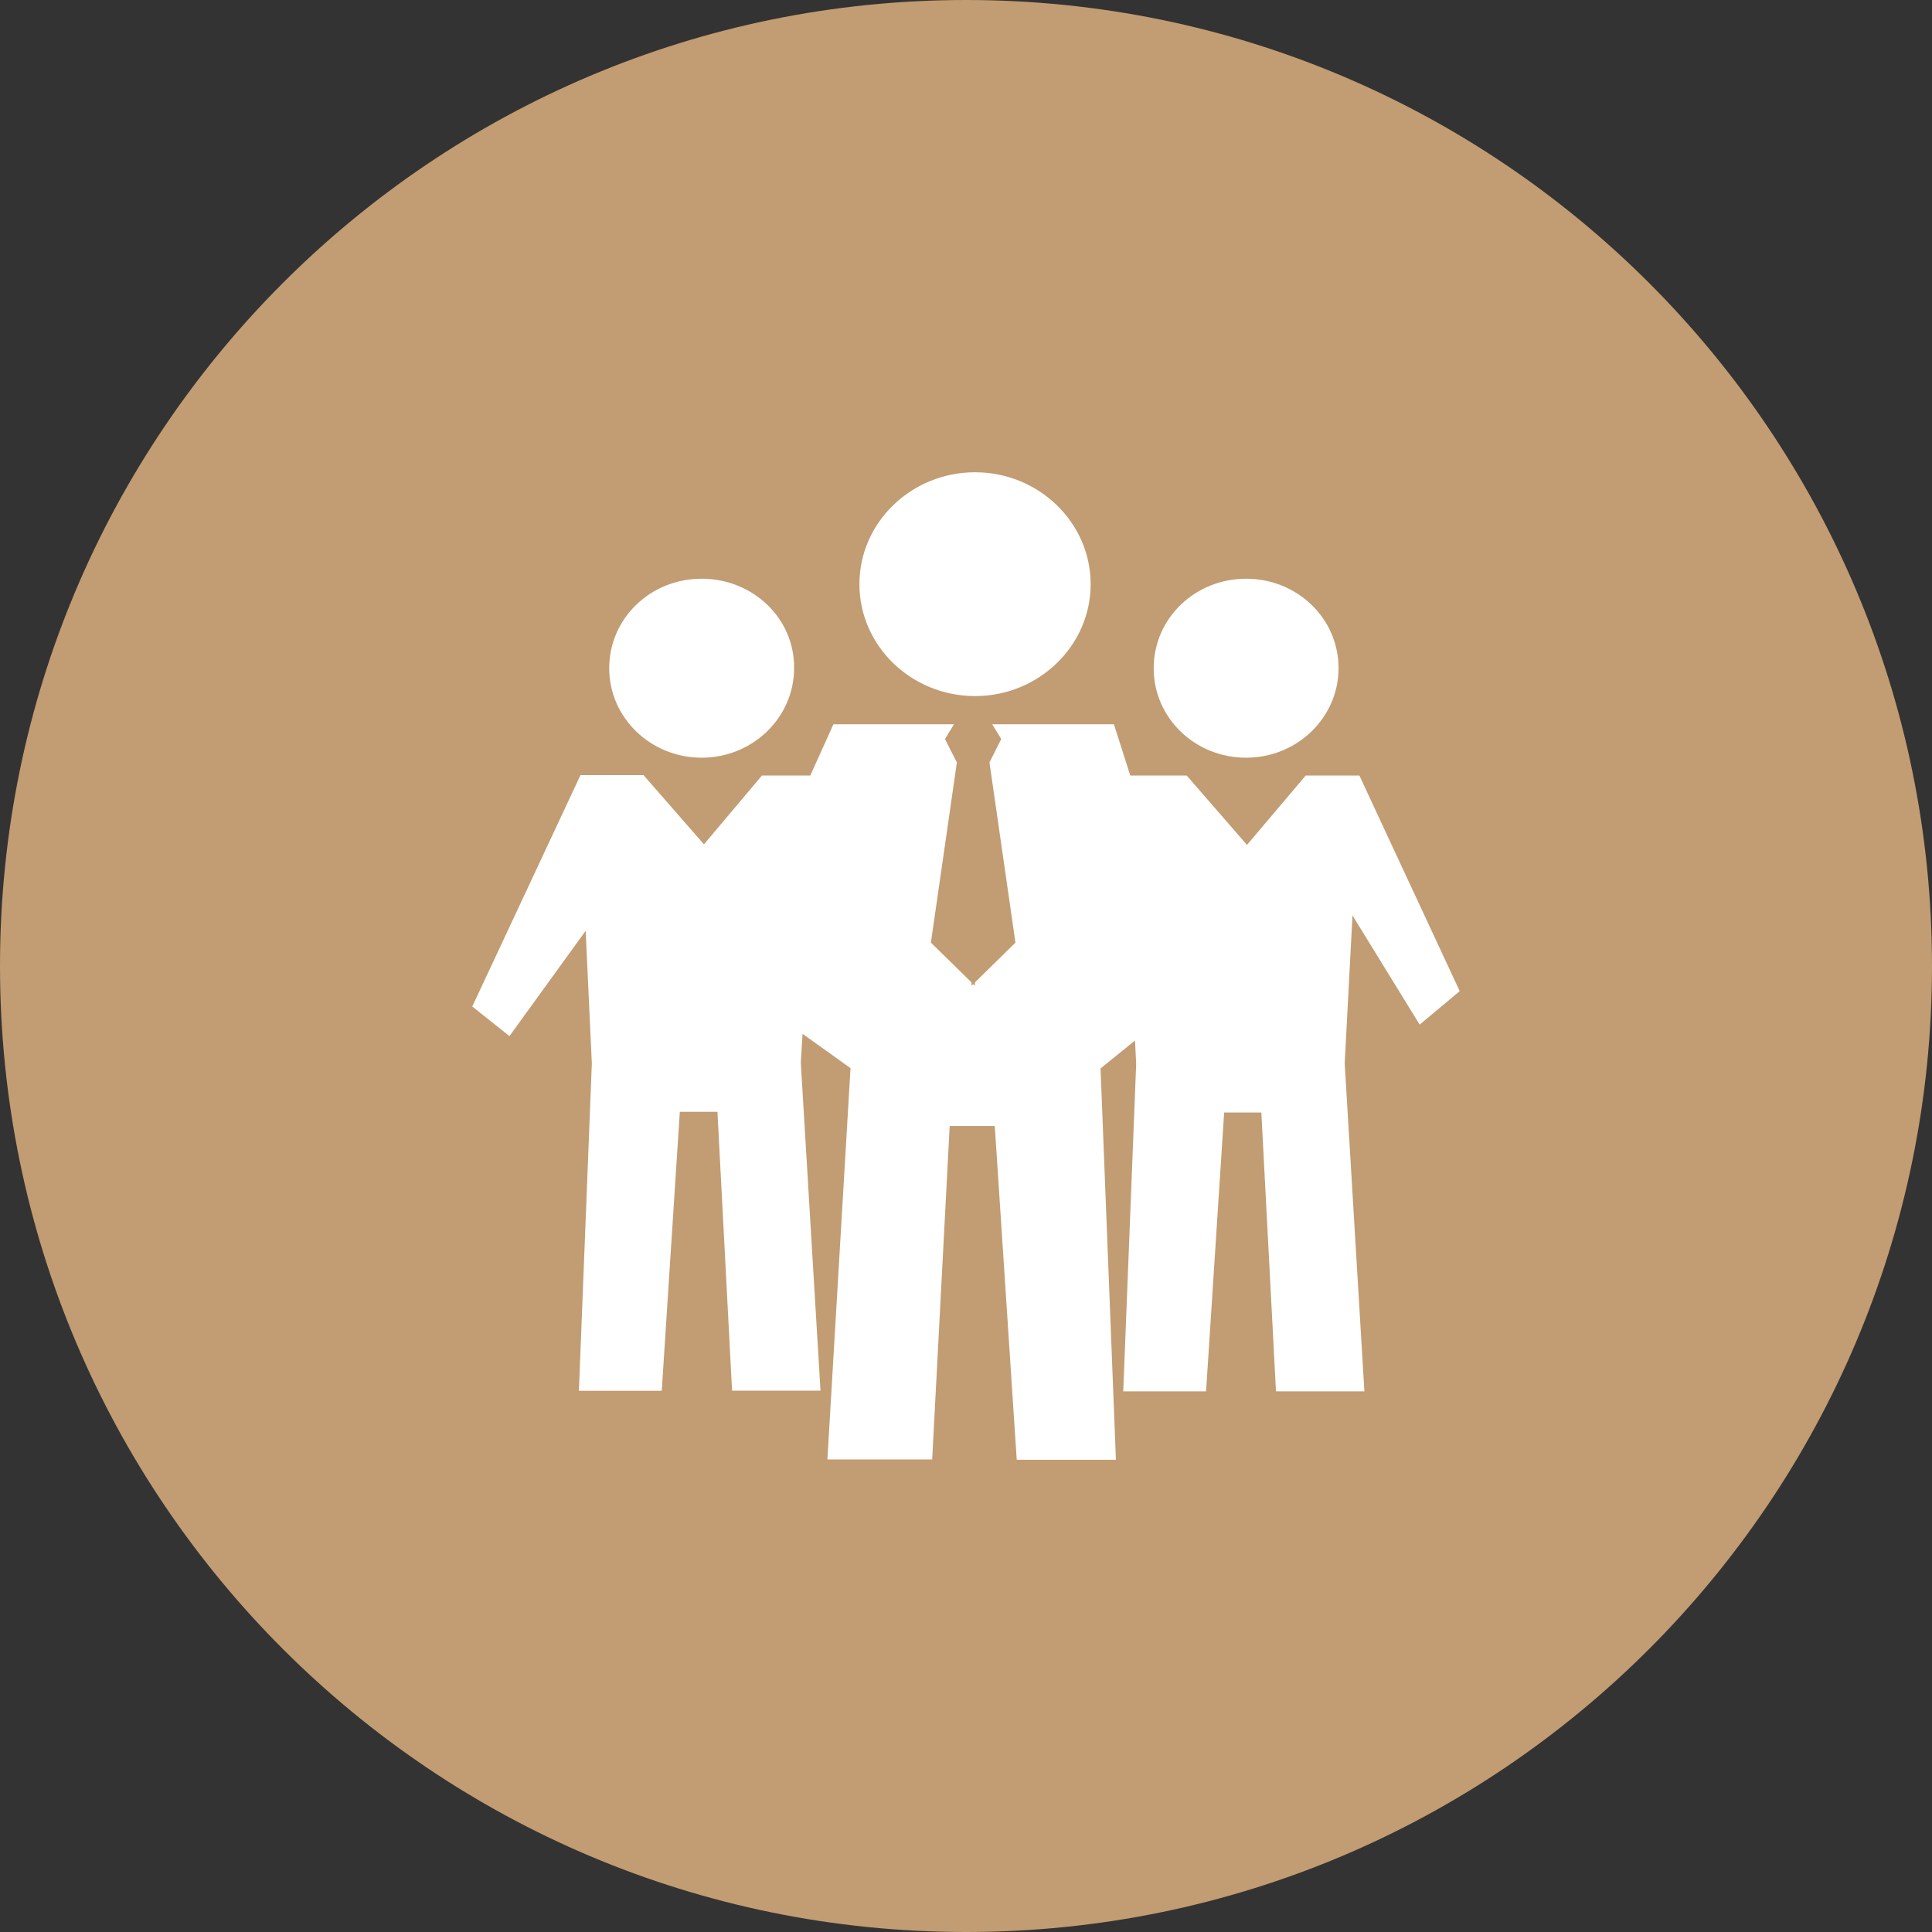
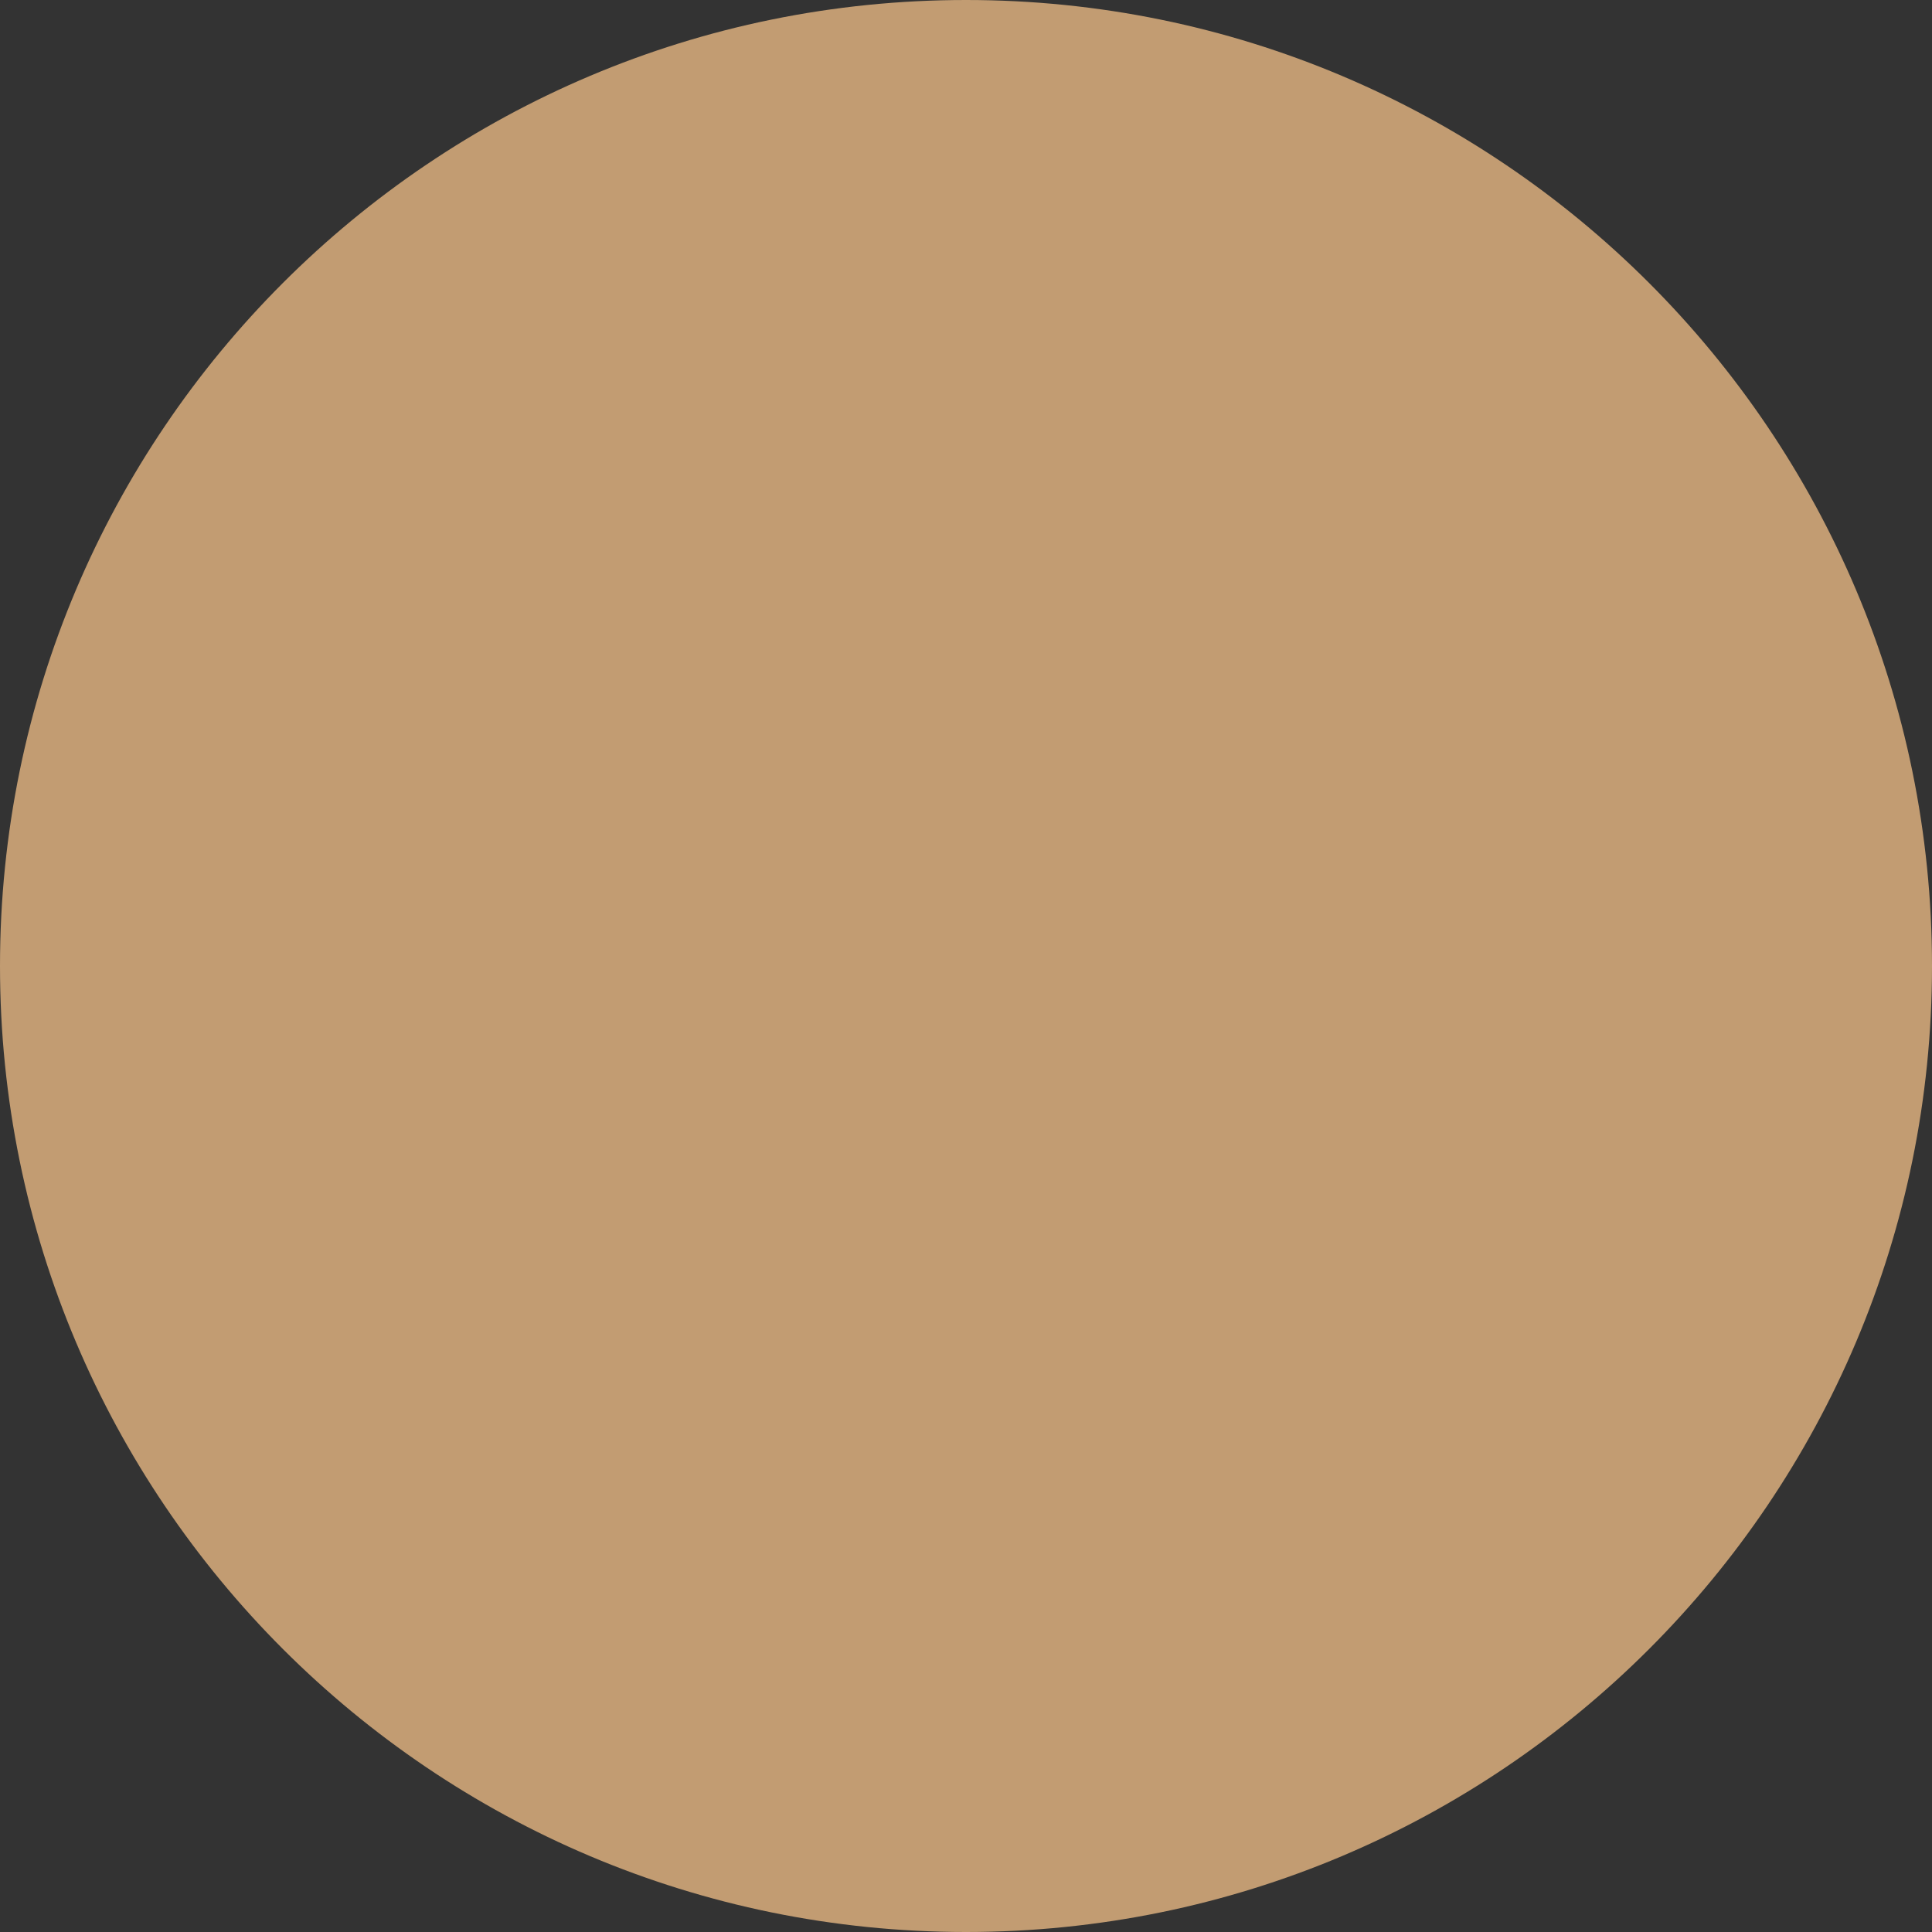
<svg xmlns="http://www.w3.org/2000/svg" width="90px" height="90px">
  <rect width="100%" height="100%" fill="#333333" stroke="none" />
  <path fill-rule="evenodd" fill="rgb(194, 156, 114)" d="M45.000,-0.000 C69.853,-0.000 90.000,20.147 90.000,45.000 C90.000,69.853 69.853,90.000 45.000,90.000 C20.147,90.000 -0.000,69.853 -0.000,45.000 C-0.000,20.147 20.147,-0.000 45.000,-0.000 Z" />
-   <path fill-rule="evenodd" fill="rgb(255, 255, 255)" d="M45.424,22.000 C42.455,22.000 40.035,24.336 40.035,27.213 C40.035,30.090 42.455,32.426 45.424,32.426 C48.386,32.426 50.807,30.084 50.807,27.213 C50.807,24.342 48.386,22.000 45.424,22.000 L45.424,22.000 ZM58.049,26.959 C55.662,26.959 53.743,28.813 53.743,31.128 C53.743,33.443 55.662,35.297 58.049,35.297 C60.436,35.297 62.355,33.416 62.355,31.128 C62.355,28.813 60.436,26.959 58.049,26.959 L58.049,26.959 ZM37.386,48.159 L37.306,49.477 L37.306,49.531 L38.222,64.782 L34.103,64.782 L33.421,51.793 L31.669,51.793 L30.827,64.789 L26.968,64.789 L27.570,49.537 L27.282,43.361 L23.732,48.266 L22.000,46.887 L27.042,36.107 L29.977,36.107 L32.793,39.332 L35.494,36.127 L37.747,36.127 L38.824,33.738 L44.441,33.738 L44.020,34.427 L44.575,35.518 L43.365,43.910 L45.257,45.763 L45.257,45.917 L45.337,45.843 L45.417,45.917 L45.417,45.763 L47.303,43.910 L46.093,35.518 L46.641,34.427 L46.220,33.738 L51.890,33.738 L52.653,36.127 L55.281,36.127 L58.089,39.359 L60.824,36.127 L63.325,36.127 L67.999,46.172 L66.133,47.731 L63.004,42.645 L62.643,49.511 L62.643,49.564 L63.559,64.815 L59.440,64.815 L58.758,51.826 L57.026,51.826 L56.183,64.815 L52.325,64.815 L52.927,49.564 L52.873,48.473 L51.268,49.772 L51.984,68.001 L47.363,68.001 L46.340,52.455 L44.240,52.455 L43.425,67.987 L38.543,67.987 L39.620,49.758 L37.386,48.159 ZM32.686,26.959 C30.292,26.959 28.379,28.813 28.379,31.128 C28.379,33.443 30.318,35.297 32.686,35.297 C35.073,35.297 36.992,33.416 36.992,31.128 C37.019,28.813 35.079,26.959 32.686,26.959 L32.686,26.959 Z" />
</svg>